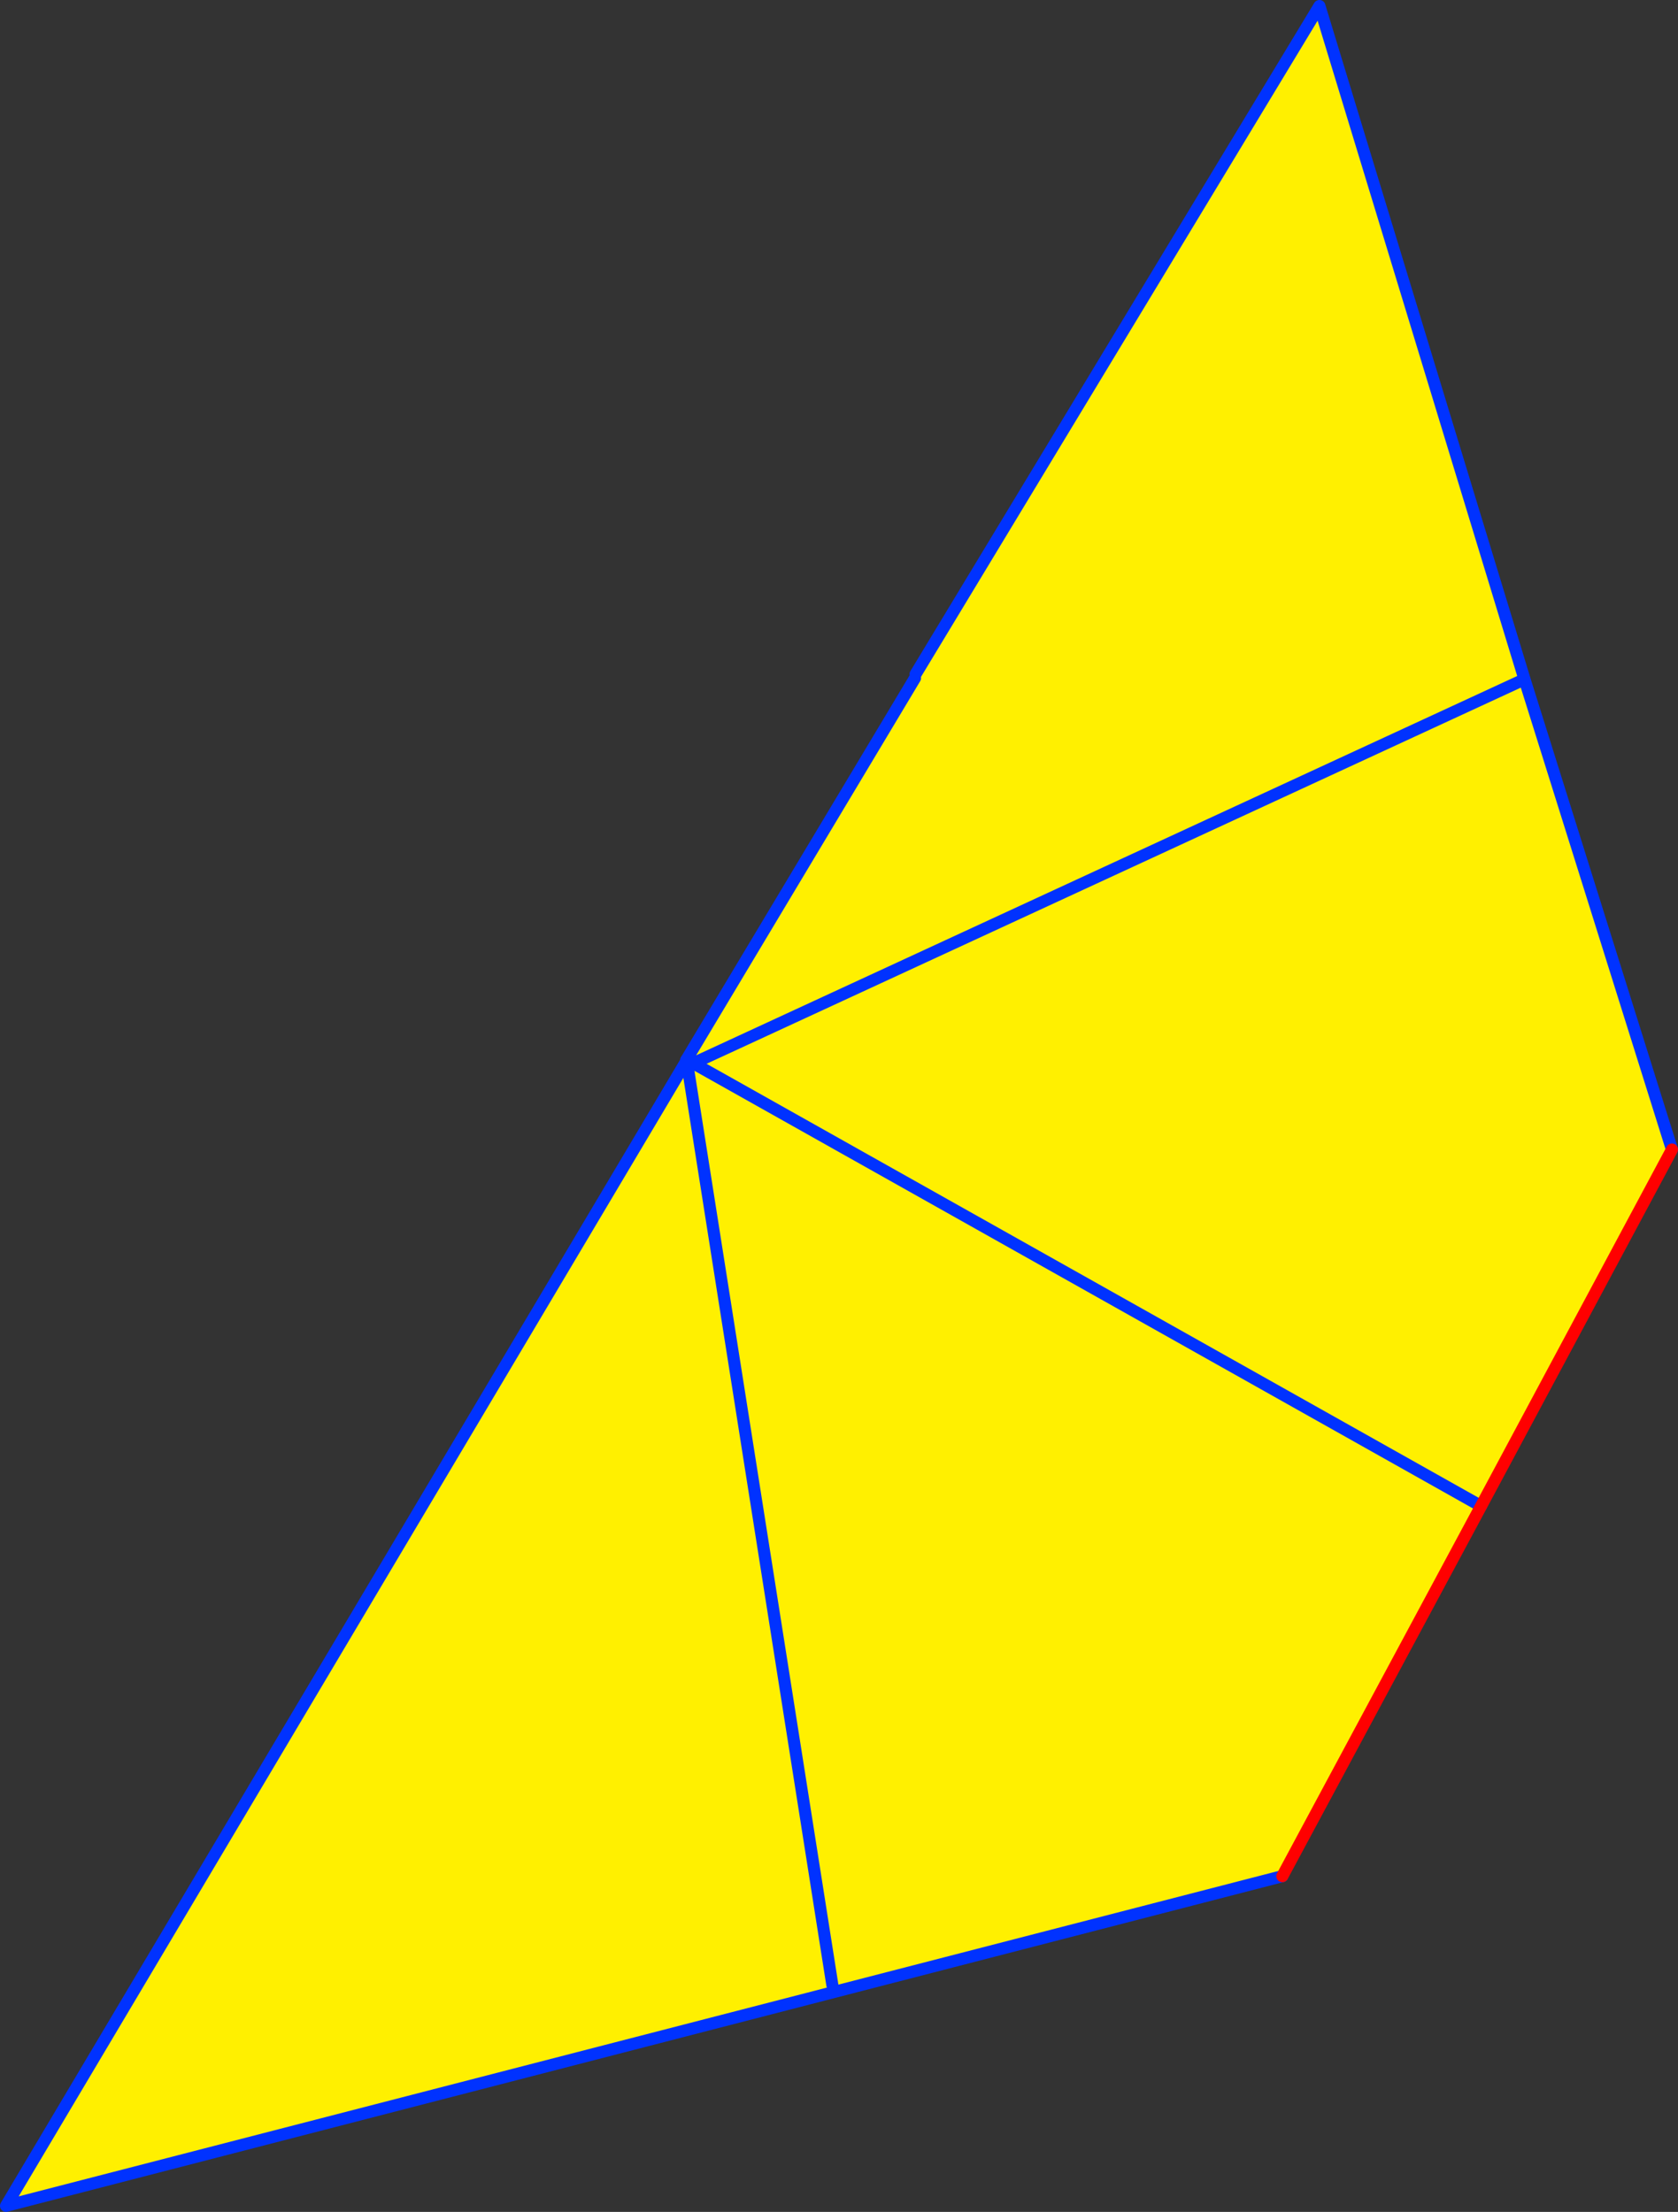
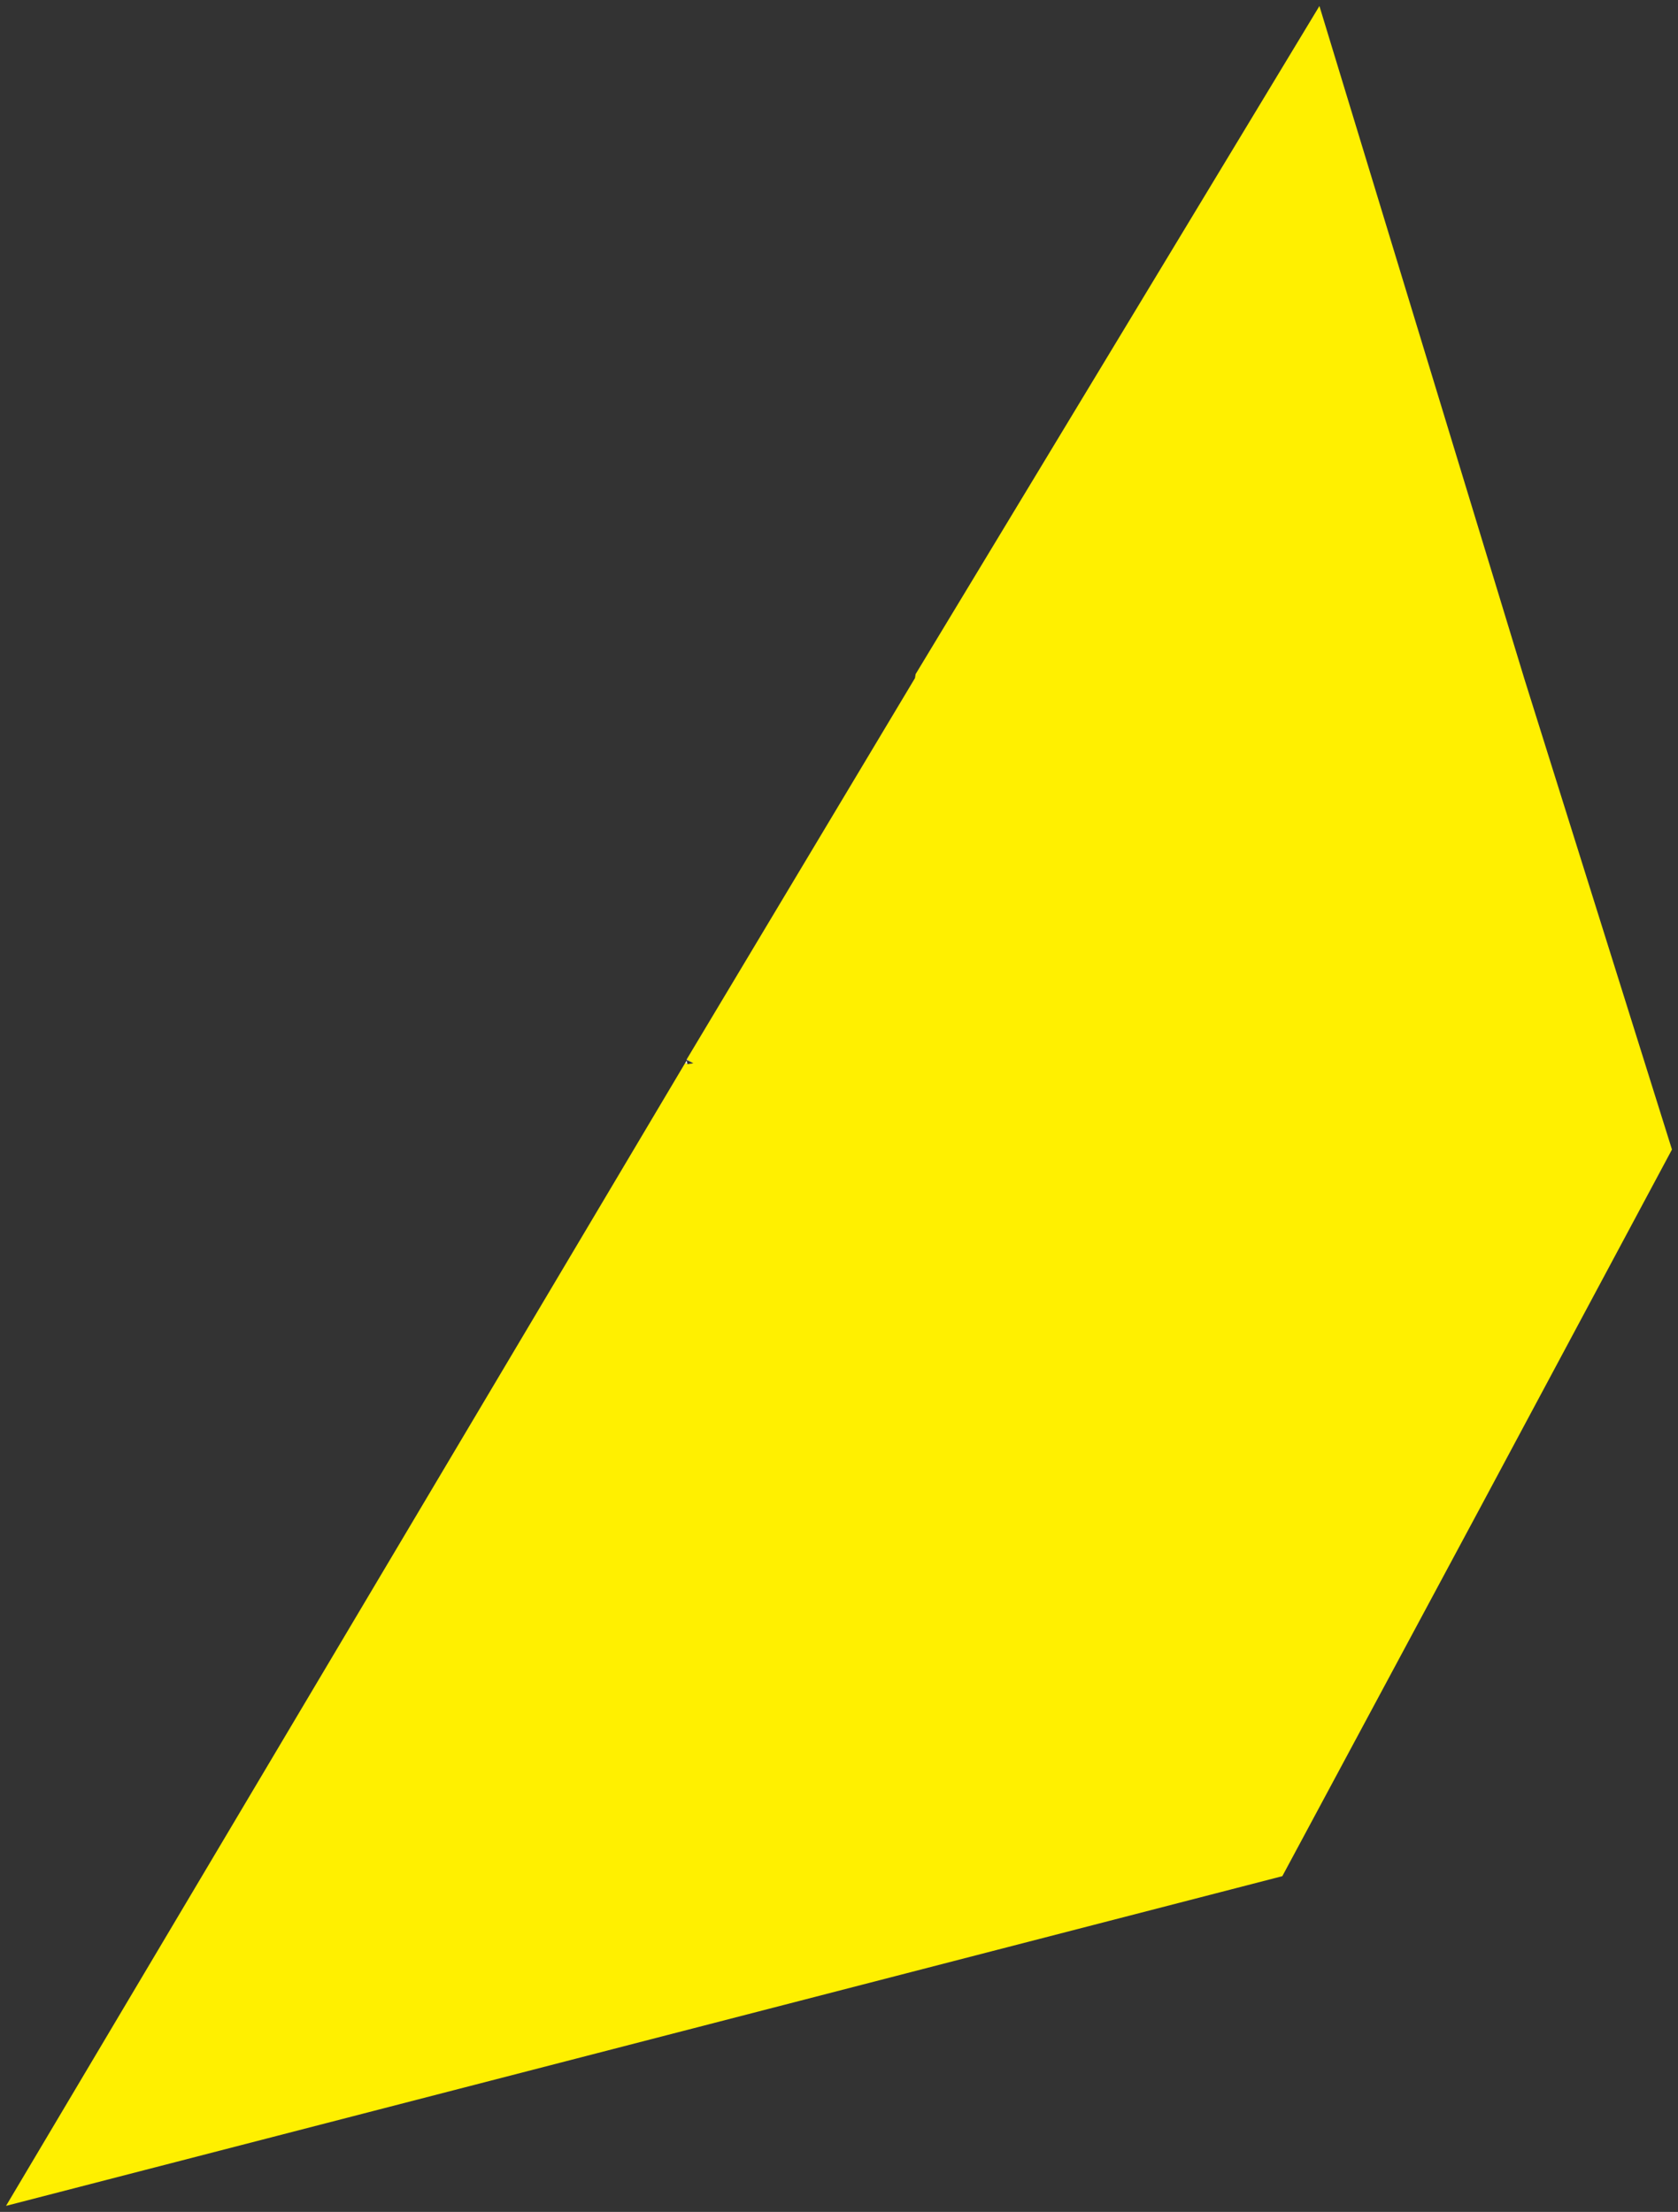
<svg xmlns="http://www.w3.org/2000/svg" height="366.65px" width="278.2px">
  <rect width="100%" height="100%" fill="#333333" stroke="none" />
  <g transform="matrix(1.0, 0.0, 0.0, 1.0, -246.75, -103.55)">
    <path d="M360.35 279.75 L360.6 279.35 360.7 279.95 360.35 279.75 M361.7 279.8 L360.6 279.25 360.6 279.15 361.7 279.8" fill="#ffffff" fill-rule="evenodd" stroke="none" />
    <path d="M398.45 215.95 L398.55 215.3 465.5 104.55 499.5 216.15 523.95 294.1 492.3 353.2 459.35 414.55 247.75 469.2 360.35 279.75 360.7 279.95 361.7 279.8 360.6 279.15 398.45 215.95 M499.5 216.15 L361.7 279.8 499.5 216.15 M361.7 279.8 L492.3 353.2 361.7 279.8 M384.75 432.6 L360.7 279.95 384.75 432.6" fill="#fff000" fill-rule="evenodd" stroke="none" />
-     <path d="M398.55 215.3 L465.5 104.55 499.5 216.15 523.95 294.1 M459.35 414.55 L247.75 469.2 360.35 279.75 360.6 279.35 360.5 279.3 360.55 279.2 360.6 279.15 398.45 215.95 M360.6 279.35 L360.6 279.25 360.55 279.2 M360.5 279.3 L360.6 279.35 360.7 279.95 384.75 432.6 M360.6 279.25 L360.6 279.15 M361.7 279.8 L499.5 216.15 M492.3 353.2 L361.7 279.8" fill="none" stroke="#0032ff" stroke-linecap="round" stroke-linejoin="round" stroke-width="2.0" />
-     <path d="M523.95 294.1 L492.3 353.2 459.35 414.55" fill="none" stroke="#ff0000" stroke-linecap="round" stroke-linejoin="round" stroke-width="2.0" />
  </g>
</svg>